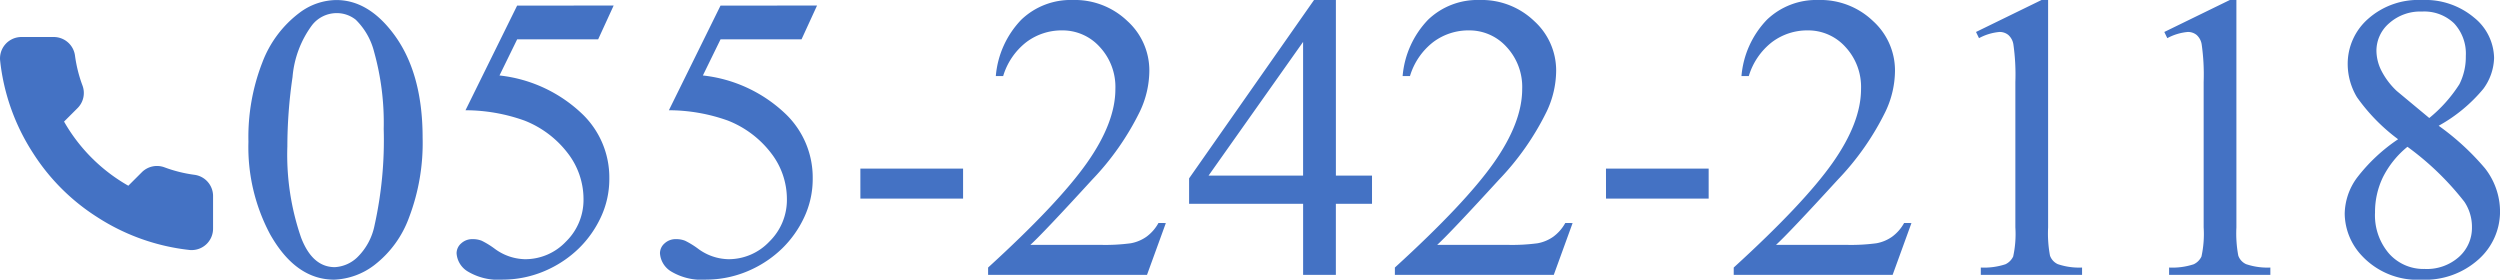
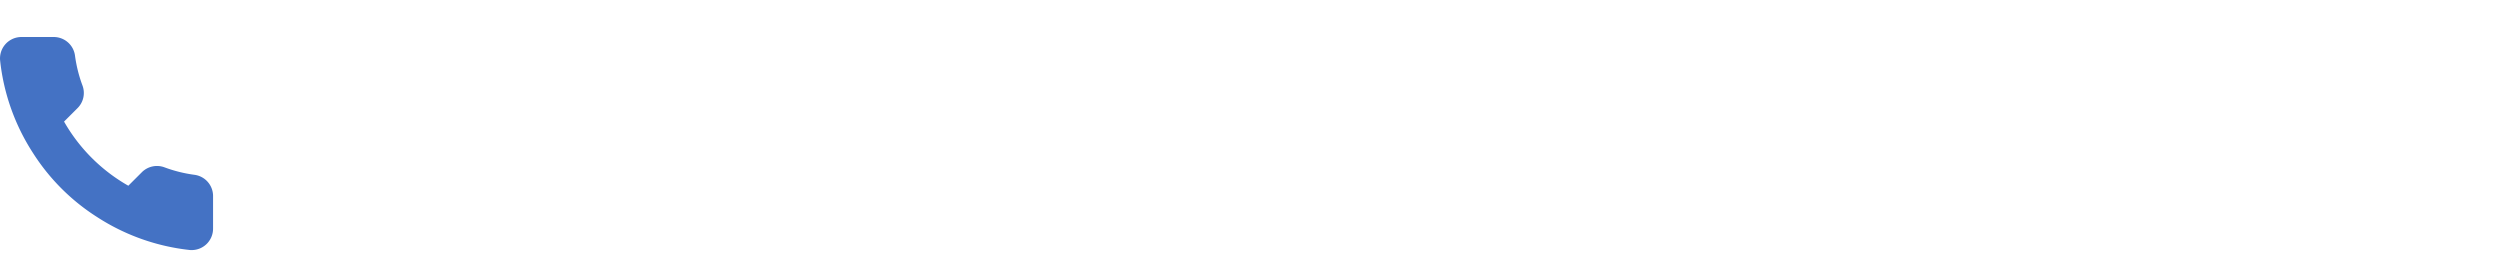
<svg xmlns="http://www.w3.org/2000/svg" width="282.711" height="31.625" viewBox="0 0 282.711 31.625">
  <g id="グループ_16425" data-name="グループ 16425" transform="translate(-45.799 -64.747)">
-     <path id="パス_56634" data-name="パス 56634" d="M1.662-15.049a23.2,23.2,0,0,1,1.572-8.973,12.557,12.557,0,0,1,4.178-5.6,7.05,7.05,0,0,1,4.178-1.46q3.5,0,6.289,3.571Q21.36-23.09,21.36-15.521a23.644,23.644,0,0,1-1.527,9.007,11.918,11.918,0,0,1-3.9,5.379A7.974,7.974,0,0,1,11.365.539Q7.008.539,4.11-4.6A20.923,20.923,0,0,1,1.662-15.049Zm4.4.562A28.652,28.652,0,0,0,7.614-4.223Q8.895-.876,11.433-.876a3.986,3.986,0,0,0,2.516-1.089,6.934,6.934,0,0,0,1.977-3.65,44.388,44.388,0,0,0,1.033-10.894A29.822,29.822,0,0,0,15.88-25.2a7.713,7.713,0,0,0-2.089-3.661,3.435,3.435,0,0,0-2.224-.741,3.532,3.532,0,0,0-2.718,1.37,11.444,11.444,0,0,0-2.2,5.862A54.5,54.5,0,0,0,6.064-14.487Zm36.9-15.97-1.752,3.818H32.052l-2,4.088a16.041,16.041,0,0,1,9.434,4.425,9.945,9.945,0,0,1,2.987,7.188A10.177,10.177,0,0,1,41.5-6.491,12,12,0,0,1,39.037-3.01,12.523,12.523,0,0,1,35.735-.7a12.158,12.158,0,0,1-5.3,1.235,6.726,6.726,0,0,1-3.987-.932A2.6,2.6,0,0,1,25.2-2.448a1.483,1.483,0,0,1,.517-1.112,1.833,1.833,0,0,1,1.3-.483,2.679,2.679,0,0,1,1.022.18,9.483,9.483,0,0,1,1.494.921A5.942,5.942,0,0,0,32.95-1.774a6.332,6.332,0,0,0,4.616-1.988A6.588,6.588,0,0,0,39.554-8.6a8.484,8.484,0,0,0-1.774-5.155,11.387,11.387,0,0,0-4.9-3.695,19.866,19.866,0,0,0-6.671-1.168l5.84-11.837Zm23,0-1.752,3.818H55.052l-2,4.088a16.041,16.041,0,0,1,9.434,4.425,9.945,9.945,0,0,1,2.987,7.188A10.177,10.177,0,0,1,64.5-6.491,12,12,0,0,1,62.037-3.01,12.523,12.523,0,0,1,58.735-.7a12.158,12.158,0,0,1-5.3,1.235,6.726,6.726,0,0,1-3.987-.932A2.6,2.6,0,0,1,48.2-2.448a1.483,1.483,0,0,1,.517-1.112,1.833,1.833,0,0,1,1.3-.483,2.679,2.679,0,0,1,1.022.18,9.483,9.483,0,0,1,1.494.921A5.942,5.942,0,0,0,55.95-1.774a6.332,6.332,0,0,0,4.616-1.988A6.588,6.588,0,0,0,62.554-8.6a8.484,8.484,0,0,0-1.774-5.155,11.387,11.387,0,0,0-4.9-3.695,19.866,19.866,0,0,0-6.671-1.168l5.84-11.837Zm4.9,18.44H82.477v3.392H70.864Zm34.545,6.154L103.275,0H85.307V-.831Q93.235-8.063,96.47-12.646T99.7-21.023a6.627,6.627,0,0,0-1.774-4.762,5.657,5.657,0,0,0-4.245-1.864,6.633,6.633,0,0,0-4.032,1.314,7.626,7.626,0,0,0-2.639,3.852h-.831a10.449,10.449,0,0,1,2.886-6.379,8.069,8.069,0,0,1,5.806-2.224,8.587,8.587,0,0,1,6.188,2.381,7.531,7.531,0,0,1,2.482,5.615,10.872,10.872,0,0,1-1.078,4.627,30.5,30.5,0,0,1-5.391,7.7q-5.593,6.109-6.985,7.367h7.951a21.719,21.719,0,0,0,3.4-.18,4.434,4.434,0,0,0,1.763-.73,4.779,4.779,0,0,0,1.37-1.561Zm23.314-5.368v3.189h-4.088V0H120.93V-8.041H108.037v-2.875l14.128-20.17h2.471V-11.23Zm-7.794,0V-26.347L110.238-11.23Zm30.479,5.368L149.275,0H131.307V-.831q7.929-7.232,11.163-11.814t3.234-8.378a6.627,6.627,0,0,0-1.774-4.762,5.657,5.657,0,0,0-4.245-1.864,6.633,6.633,0,0,0-4.032,1.314,7.626,7.626,0,0,0-2.639,3.852h-.831a10.449,10.449,0,0,1,2.886-6.379,8.069,8.069,0,0,1,5.806-2.224,8.587,8.587,0,0,1,6.188,2.381,7.531,7.531,0,0,1,2.482,5.615,10.872,10.872,0,0,1-1.078,4.627,30.5,30.5,0,0,1-5.391,7.7q-5.593,6.109-6.985,7.367h7.951a21.719,21.719,0,0,0,3.4-.18,4.434,4.434,0,0,0,1.763-.73,4.779,4.779,0,0,0,1.37-1.561Zm3.773-6.154h11.612v3.392H155.183Zm34.545,6.154L187.594,0H169.625V-.831q7.929-7.232,11.163-11.814t3.234-8.378a6.627,6.627,0,0,0-1.774-4.762A5.657,5.657,0,0,0,178-27.649a6.633,6.633,0,0,0-4.032,1.314,7.626,7.626,0,0,0-2.639,3.852H170.5a10.449,10.449,0,0,1,2.886-6.379,8.069,8.069,0,0,1,5.806-2.224,8.587,8.587,0,0,1,6.188,2.381,7.531,7.531,0,0,1,2.482,5.615,10.872,10.872,0,0,1-1.078,4.627,30.5,30.5,0,0,1-5.391,7.7q-5.593,6.109-6.985,7.367h7.951a21.719,21.719,0,0,0,3.4-.18,4.434,4.434,0,0,0,1.763-.73,4.779,4.779,0,0,0,1.37-1.561Zm7.3-21.607,7.412-3.616h.741V-5.368a13.658,13.658,0,0,0,.213,3.189,1.668,1.668,0,0,0,.887.966,7.553,7.553,0,0,0,2.74.382V0H197.566V-.831a7.728,7.728,0,0,0,2.785-.371,1.84,1.84,0,0,0,.876-.876,11.9,11.9,0,0,0,.247-3.291V-21.81a24.181,24.181,0,0,0-.225-4.268,1.8,1.8,0,0,0-.573-1.056,1.537,1.537,0,0,0-1-.337,5.979,5.979,0,0,0-2.313.7Zm21.293,0,7.412-3.616h.741V-5.368a13.658,13.658,0,0,0,.213,3.189,1.668,1.668,0,0,0,.887.966,7.553,7.553,0,0,0,2.74.382V0H218.859V-.831a7.728,7.728,0,0,0,2.785-.371,1.84,1.84,0,0,0,.876-.876,11.9,11.9,0,0,0,.247-3.291V-21.81a24.181,24.181,0,0,0-.225-4.268,1.8,1.8,0,0,0-.573-1.056,1.537,1.537,0,0,0-1-.337,5.979,5.979,0,0,0-2.313.7Zm26.437,12.129A21.031,21.031,0,0,1,240.1-20.1a7.321,7.321,0,0,1-1.044-3.729,6.765,6.765,0,0,1,2.291-5.11,8.546,8.546,0,0,1,6.087-2.145,8.587,8.587,0,0,1,5.93,2,5.979,5.979,0,0,1,2.246,4.56,6.168,6.168,0,0,1-1.213,3.481,17.61,17.61,0,0,1-5.054,4.178,28.67,28.67,0,0,1,5.233,4.807,7.957,7.957,0,0,1,1.707,4.829,7.237,7.237,0,0,1-2.448,5.492,9.048,9.048,0,0,1-6.424,2.28,8.593,8.593,0,0,1-6.761-2.718,7.034,7.034,0,0,1-1.932-4.762,7.052,7.052,0,0,1,1.359-4.009A19.573,19.573,0,0,1,244.757-15.341Zm3.526-2.4a15.977,15.977,0,0,0,3.414-3.83,6.873,6.873,0,0,0,.719-3.178,5.018,5.018,0,0,0-1.325-3.695,4.863,4.863,0,0,0-3.616-1.336,5.284,5.284,0,0,0-3.729,1.325,4.093,4.093,0,0,0-1.437,3.1,5.1,5.1,0,0,0,.6,2.336,8.367,8.367,0,0,0,1.7,2.224Zm-2.471,3.257a10.529,10.529,0,0,0-2.763,3.425,9.068,9.068,0,0,0-.9,4.009,6.628,6.628,0,0,0,1.583,4.638,5.21,5.21,0,0,0,4.032,1.741,5.448,5.448,0,0,0,3.886-1.37,4.39,4.39,0,0,0,1.46-3.324,5.1,5.1,0,0,0-.854-2.9A32.132,32.132,0,0,0,245.813-14.487Z" transform="translate(72.231 95.833)" fill="#4472c4" />
    <path id="パス_10656" data-name="パス 10656" d="M25.093,19.039v3.627a2.42,2.42,0,0,1-2.413,2.428c-.076,0-.151,0-.228-.01A24,24,0,0,1,12,21.372a23.6,23.6,0,0,1-7.268-7.254A23.894,23.894,0,0,1,1.01,3.636,2.421,2.421,0,0,1,3.2,1.01C3.276,1,3.349,1,3.42,1H7.055A2.422,2.422,0,0,1,9.477,3.08a15.49,15.49,0,0,0,.848,3.4A2.414,2.414,0,0,1,9.78,9.028L8.242,10.563a19.363,19.363,0,0,0,7.268,7.254l1.538-1.535a2.426,2.426,0,0,1,2.556-.544,15.571,15.571,0,0,0,3.4.846A2.42,2.42,0,0,1,25.093,19.039Z" transform="translate(44.8 67.933)" fill="#4472c4" />
  </g>
</svg>